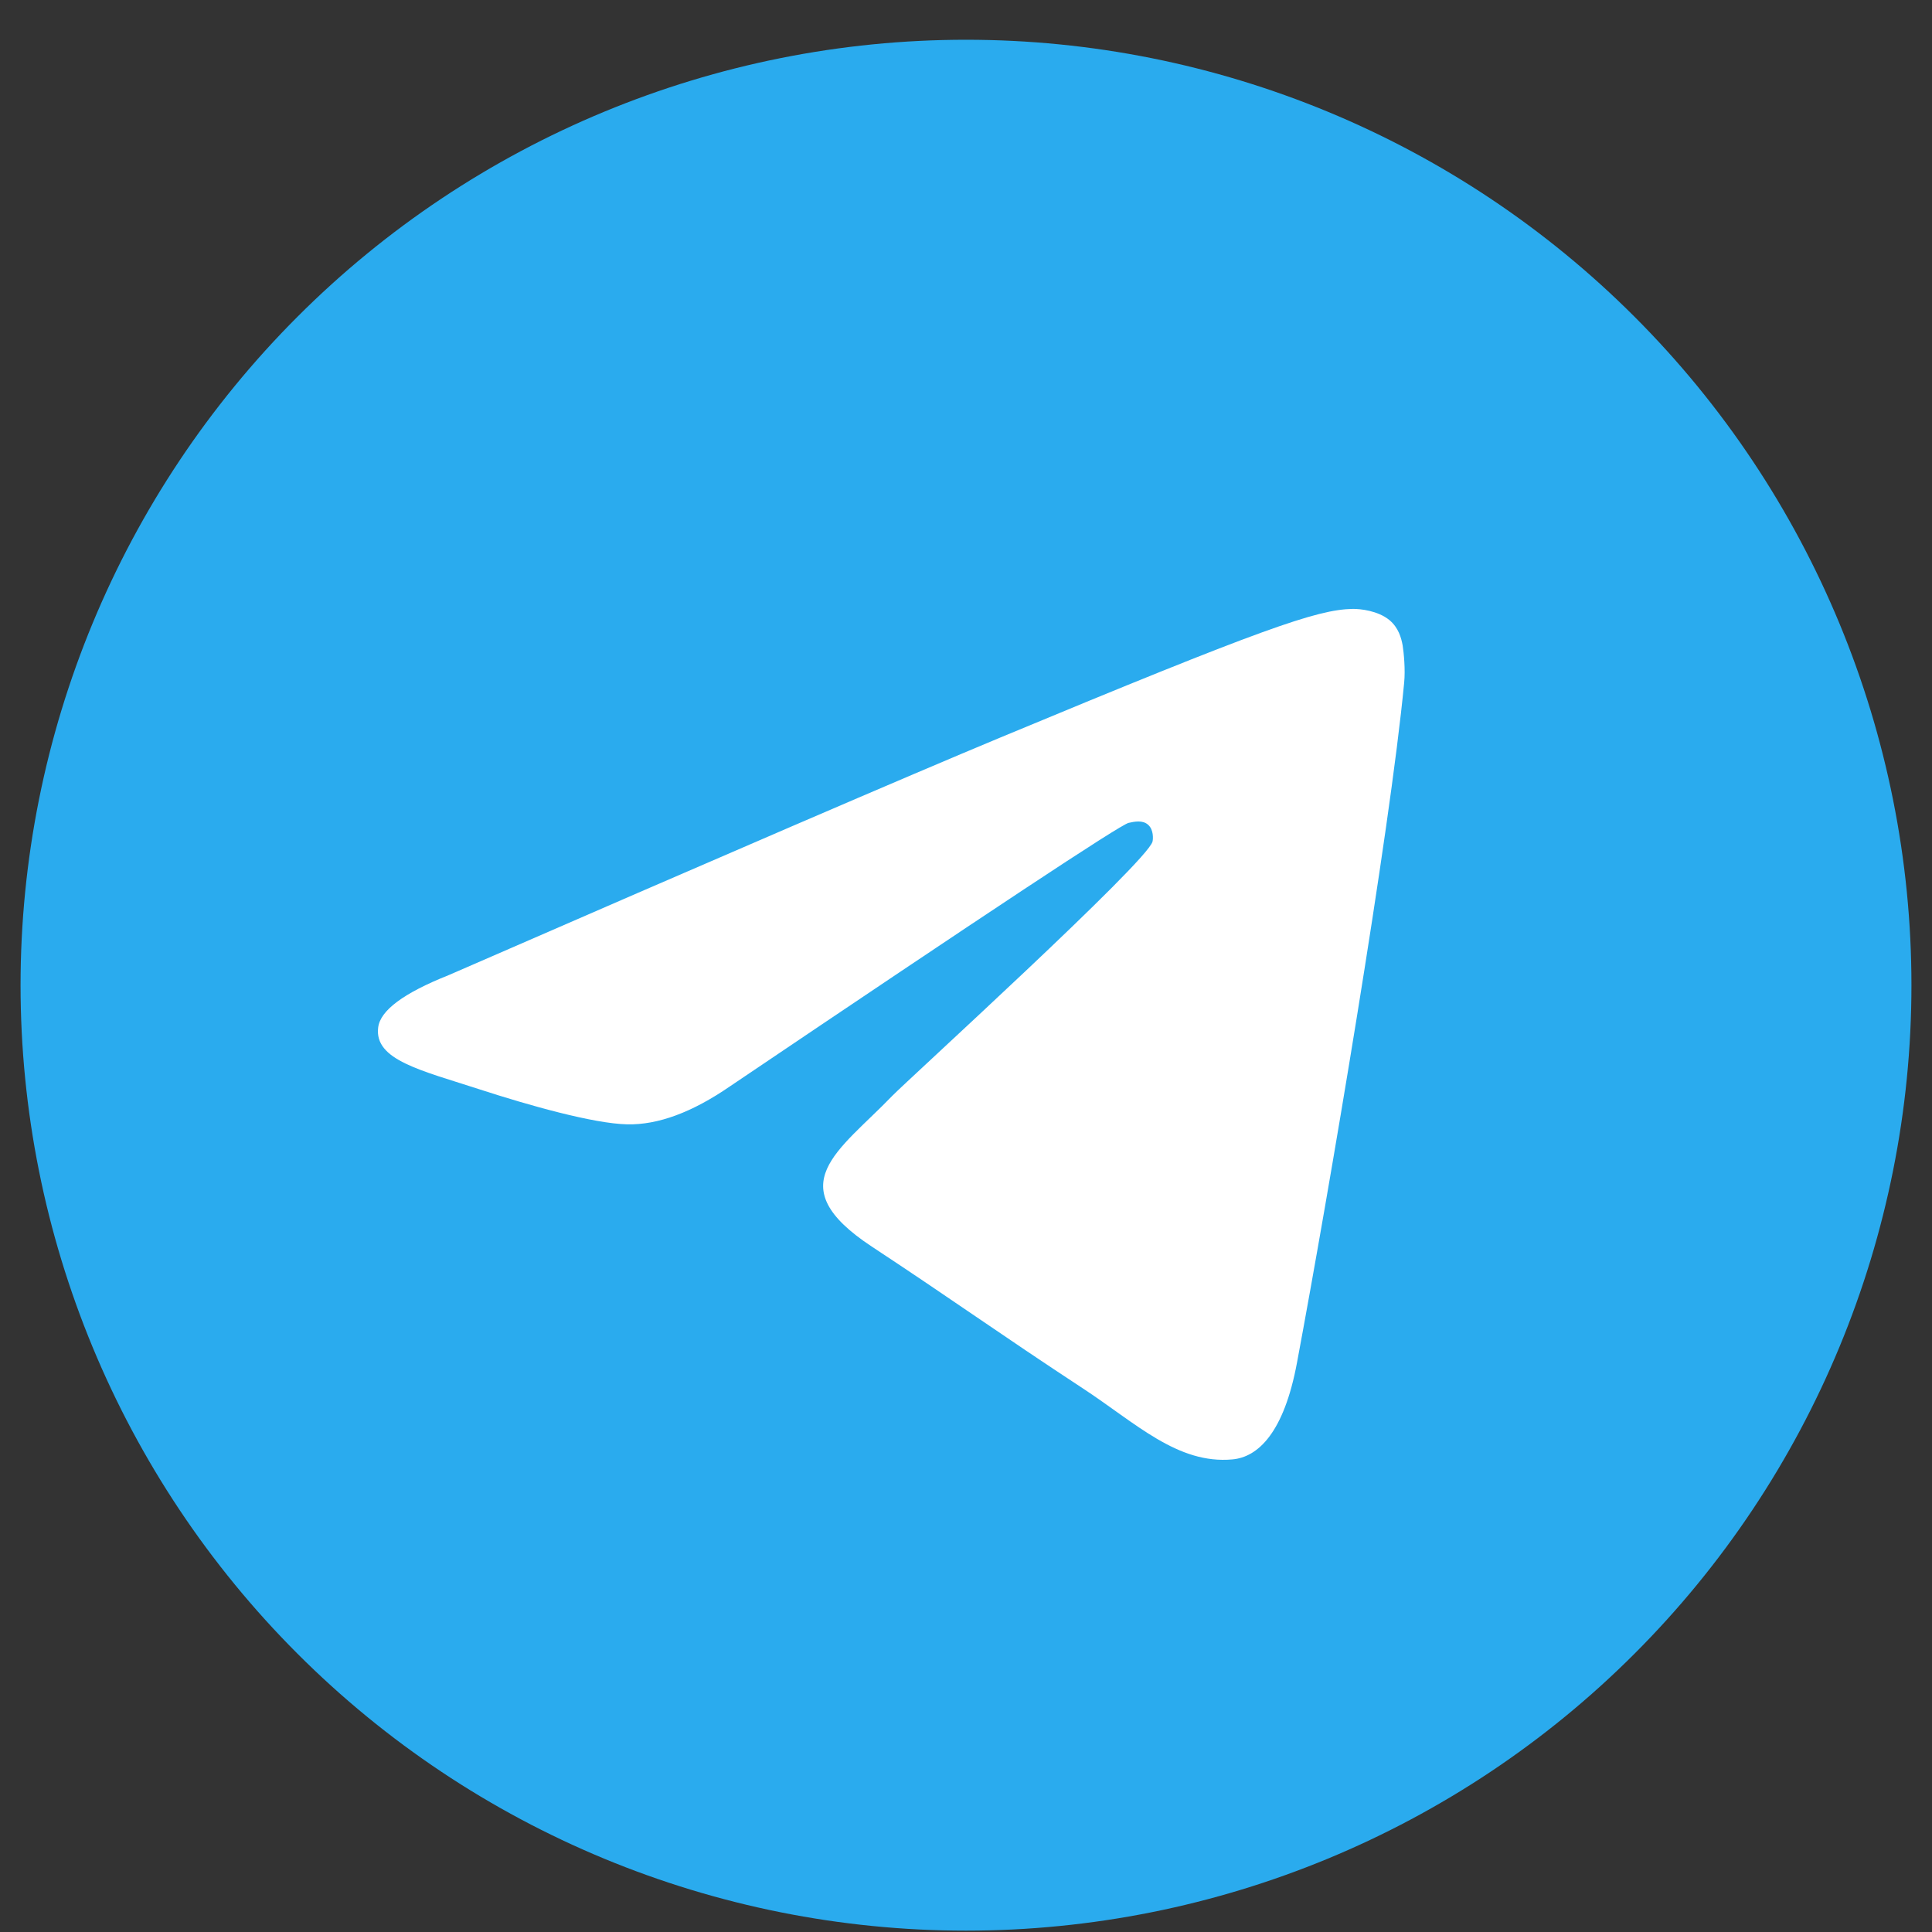
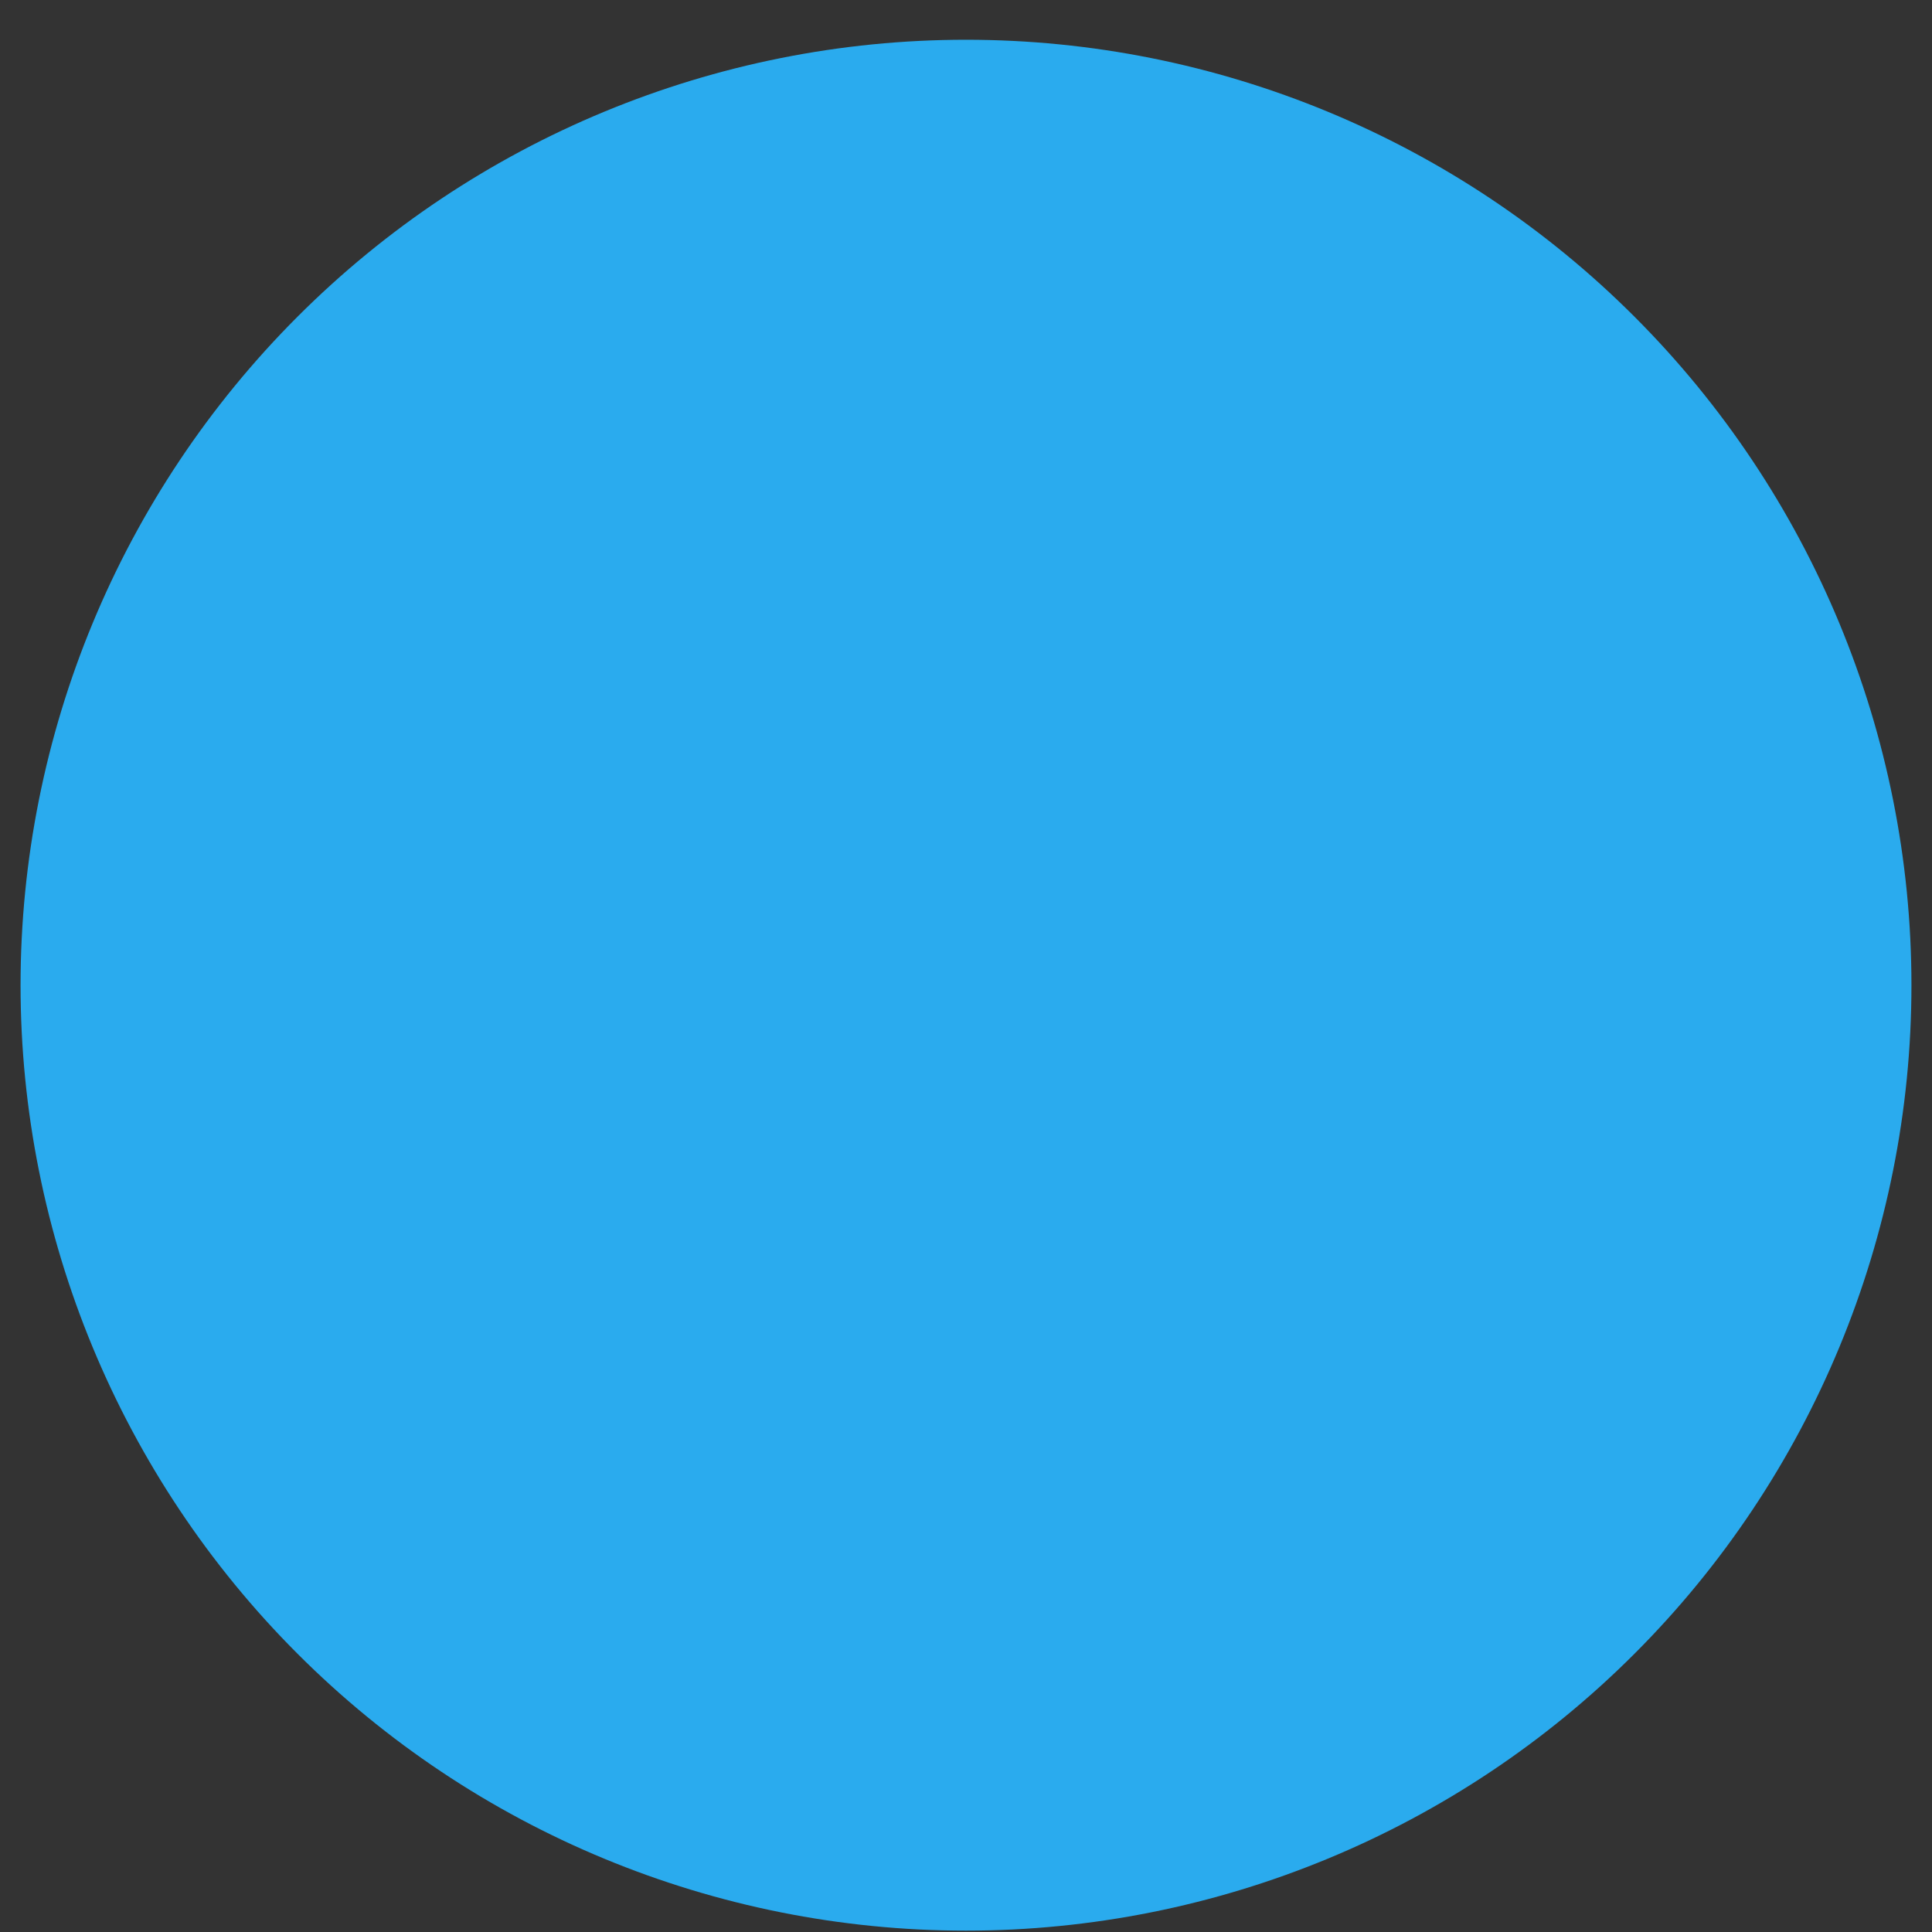
<svg xmlns="http://www.w3.org/2000/svg" width="47" height="47" viewBox="0 0 47 47" fill="none">
  <rect x="0" y="0" width="47" height="47" fill="#333333" stroke="none" />
  <path d="M23.5 0.967C17.401 0.967 11.547 3.392 7.238 7.704C2.925 12.017 0.501 17.867 0.5 23.967C0.5 30.065 2.926 35.919 7.238 40.231C11.547 44.543 17.401 46.967 23.5 46.967C29.599 46.967 35.453 44.543 39.762 40.231C44.074 35.919 46.5 30.065 46.5 23.967C46.5 17.87 44.074 12.016 39.762 7.704C35.453 3.392 29.599 0.967 23.5 0.967Z" fill="url(#paint0_linear_2023_3866)" />
-   <path d="M10.911 23.724C17.617 20.803 22.087 18.878 24.323 17.947C30.712 15.29 32.038 14.829 32.904 14.813C33.095 14.81 33.519 14.857 33.796 15.081C34.026 15.27 34.09 15.525 34.123 15.704C34.151 15.883 34.191 16.291 34.159 16.609C33.814 20.246 32.315 29.072 31.553 33.145C31.233 34.869 30.597 35.447 29.983 35.503C28.646 35.626 27.632 34.62 26.339 33.773C24.315 32.445 23.172 31.619 21.207 30.325C18.936 28.828 20.409 28.006 21.703 26.662C22.041 26.31 27.927 20.957 28.038 20.471C28.053 20.411 28.067 20.184 27.931 20.065C27.798 19.945 27.6 19.986 27.456 20.018C27.251 20.064 24.021 22.202 17.753 26.431C16.837 27.061 16.007 27.368 15.259 27.352C14.44 27.335 12.858 26.888 11.683 26.506C10.246 26.038 9.099 25.79 9.2 24.995C9.25 24.581 9.822 24.157 10.911 23.724Z" fill="white" />
  <defs>
    <linearGradient id="paint0_linear_2023_3866" x1="2300.5" y1="0.967" x2="2300.5" y2="4600.97" gradientUnits="userSpaceOnUse">
      <stop stop-color="#2AABEE" />
      <stop offset="1" stop-color="#229ED9" />
    </linearGradient>
  </defs>
</svg>